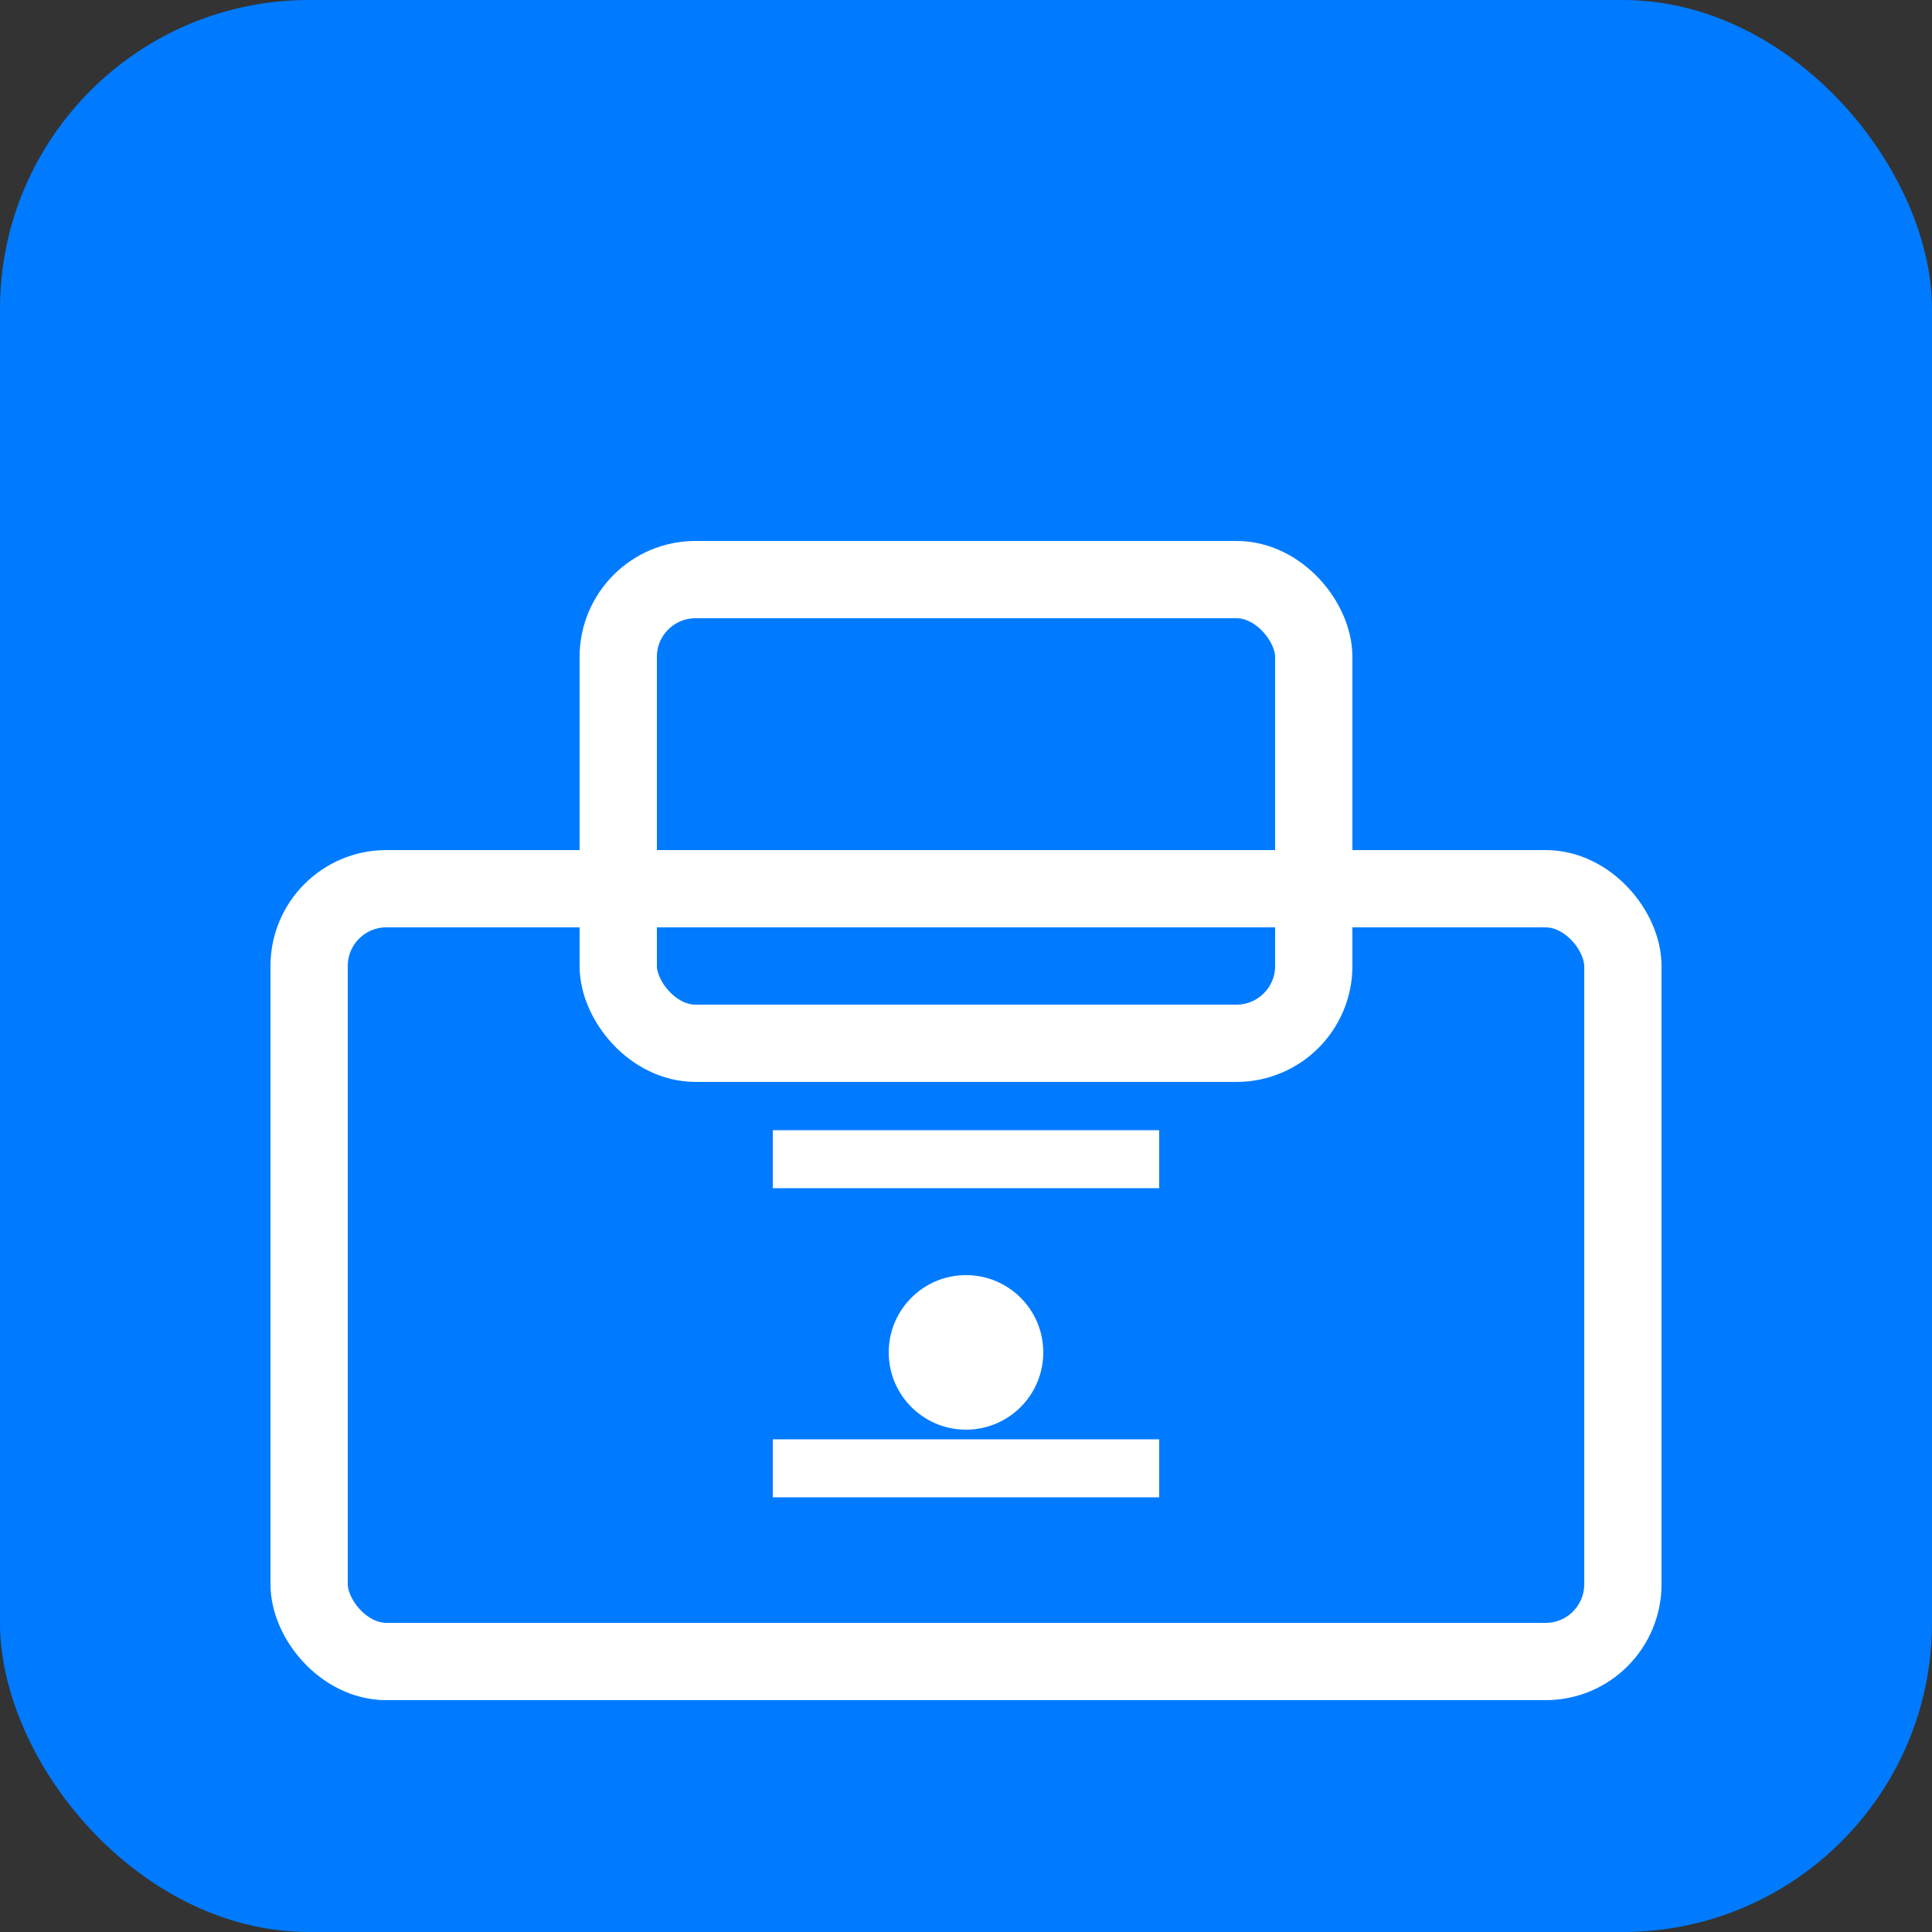
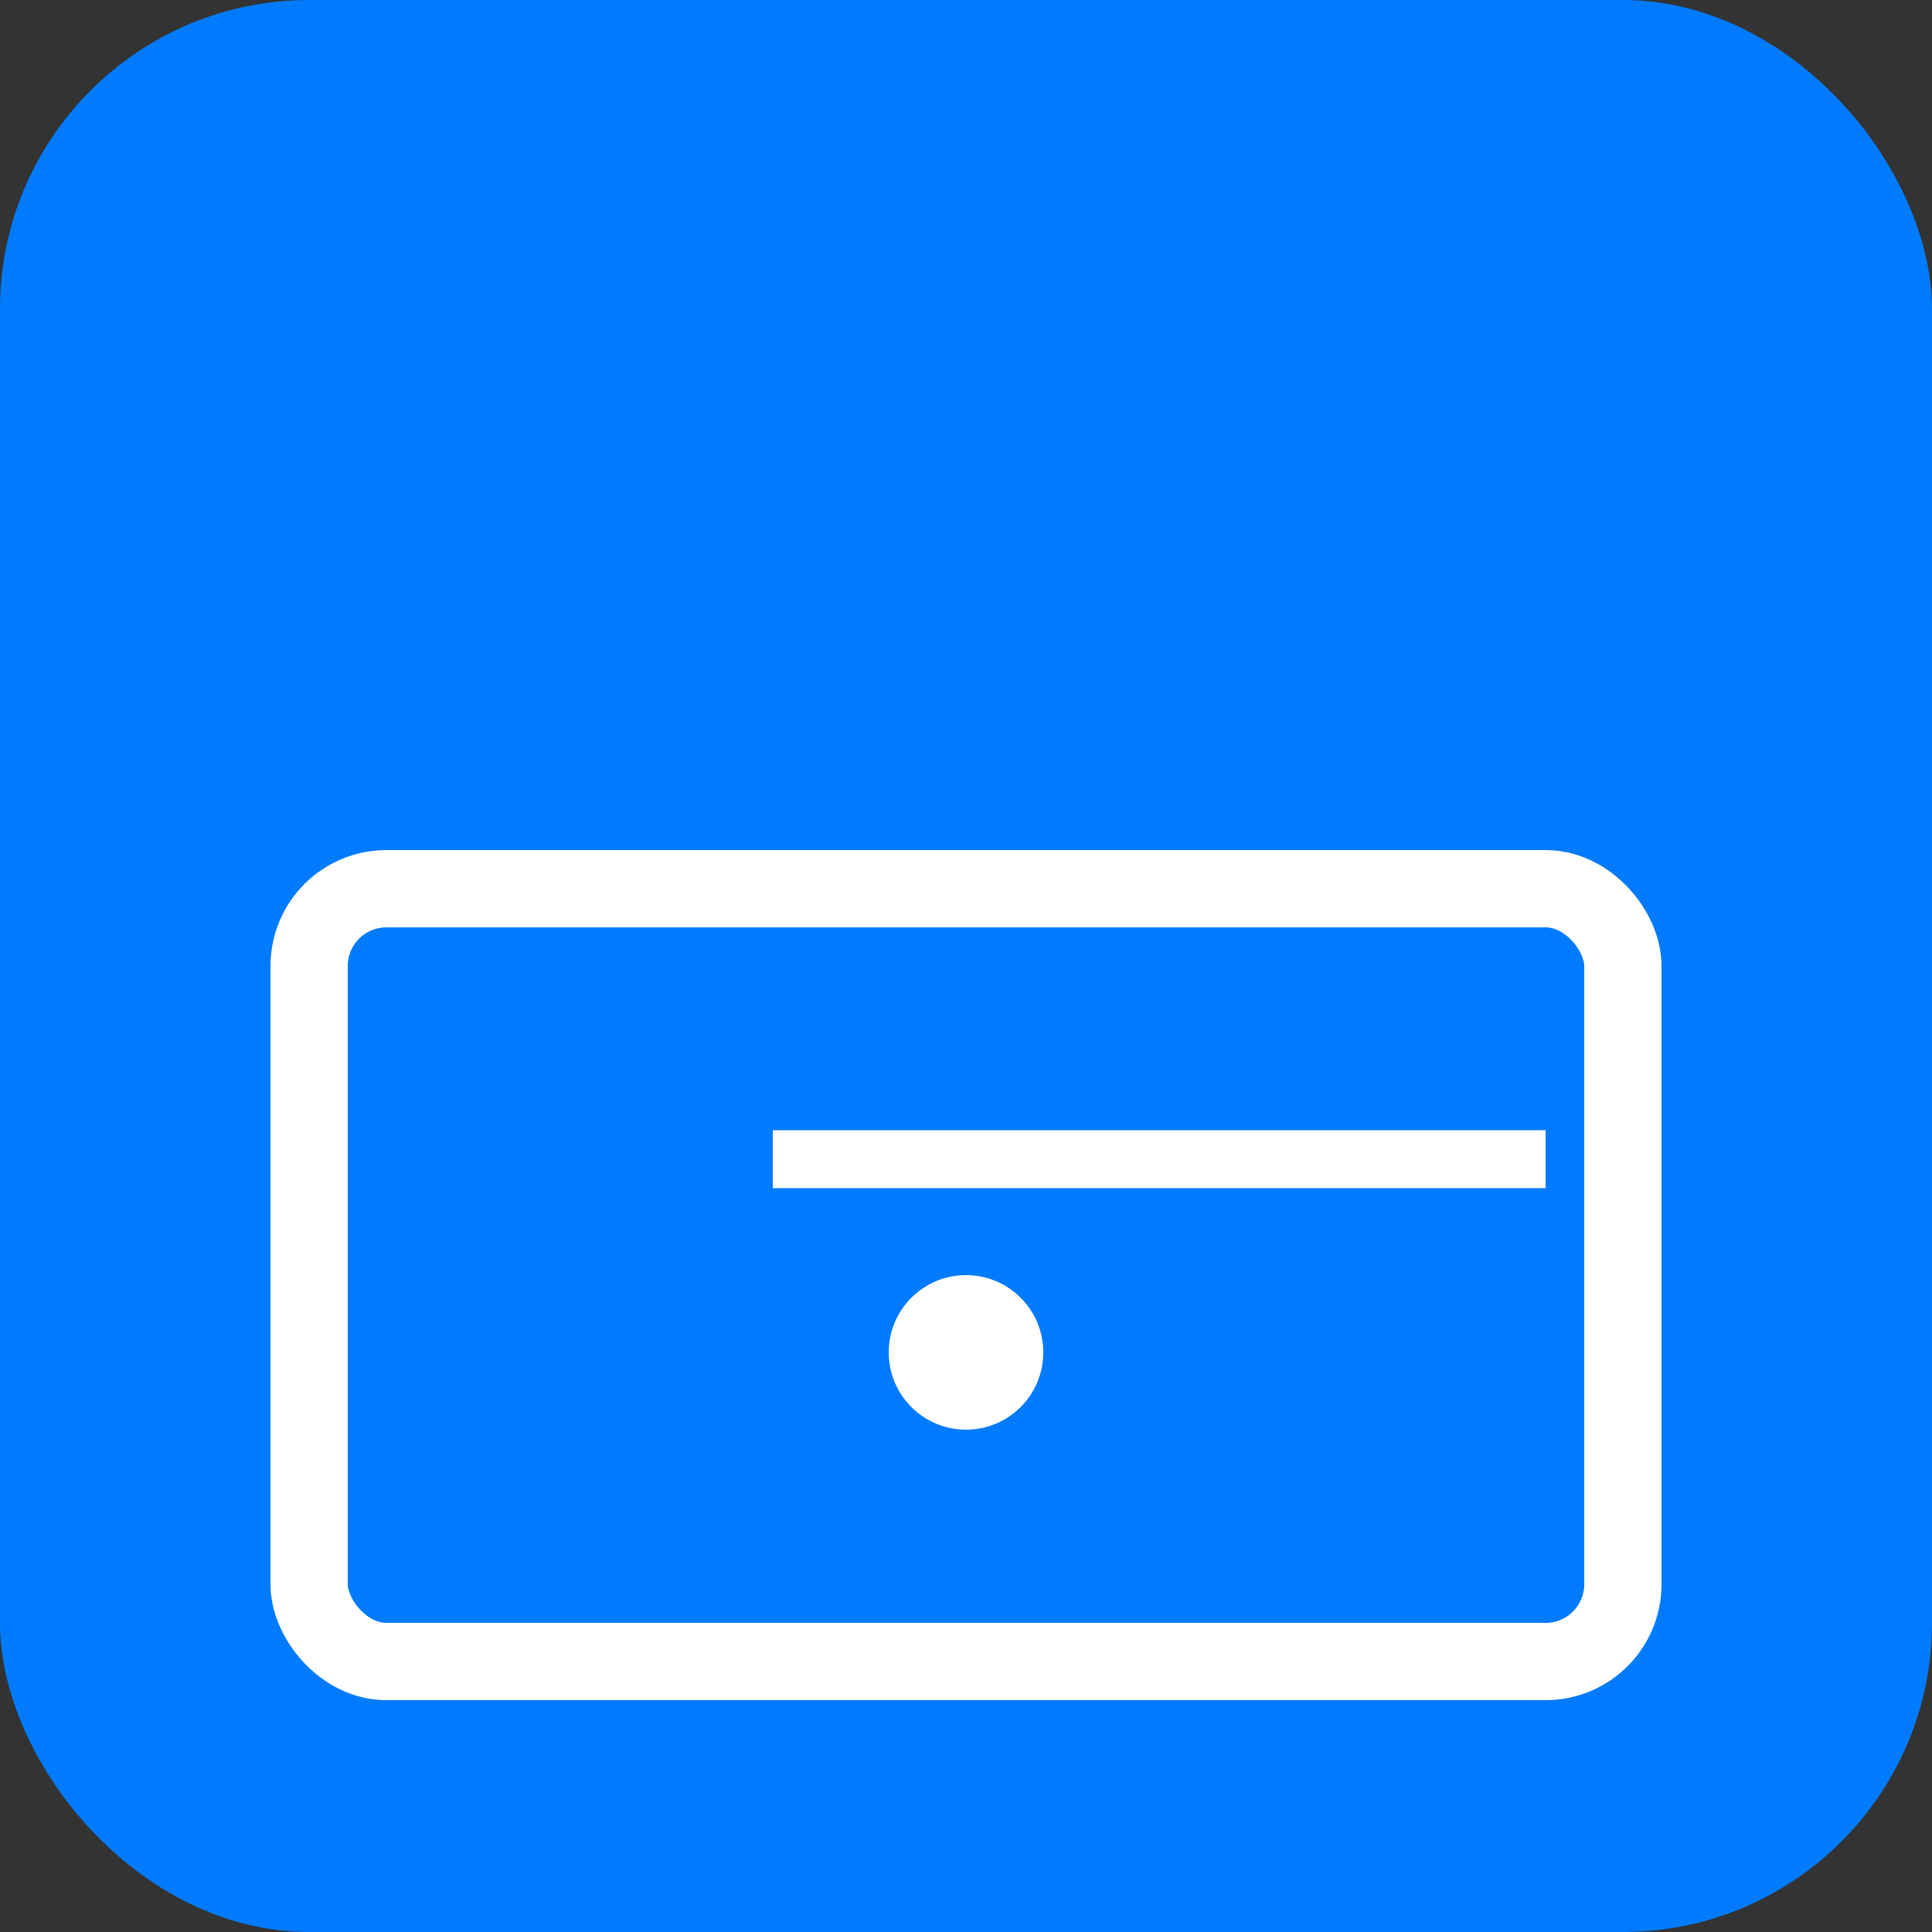
<svg xmlns="http://www.w3.org/2000/svg" viewBox="0 0 50 50" fill="none">
  <rect x="0" y="0" width="50" height="50" fill="#333333" stroke="none" />
  <rect width="50" height="50" rx="8" fill="#007bff" />
  <rect x="8" y="23" width="34" height="20" rx="2" stroke="white" stroke-width="2" fill="none" />
-   <rect x="16" y="15" width="18" height="12" rx="2" stroke="white" stroke-width="2" fill="none" />
  <circle cx="25" cy="35" r="2" fill="white" />
-   <path d="M20 30h10M20 38h10" stroke="white" stroke-width="1.5" />
+   <path d="M20 30h10h10" stroke="white" stroke-width="1.5" />
</svg>